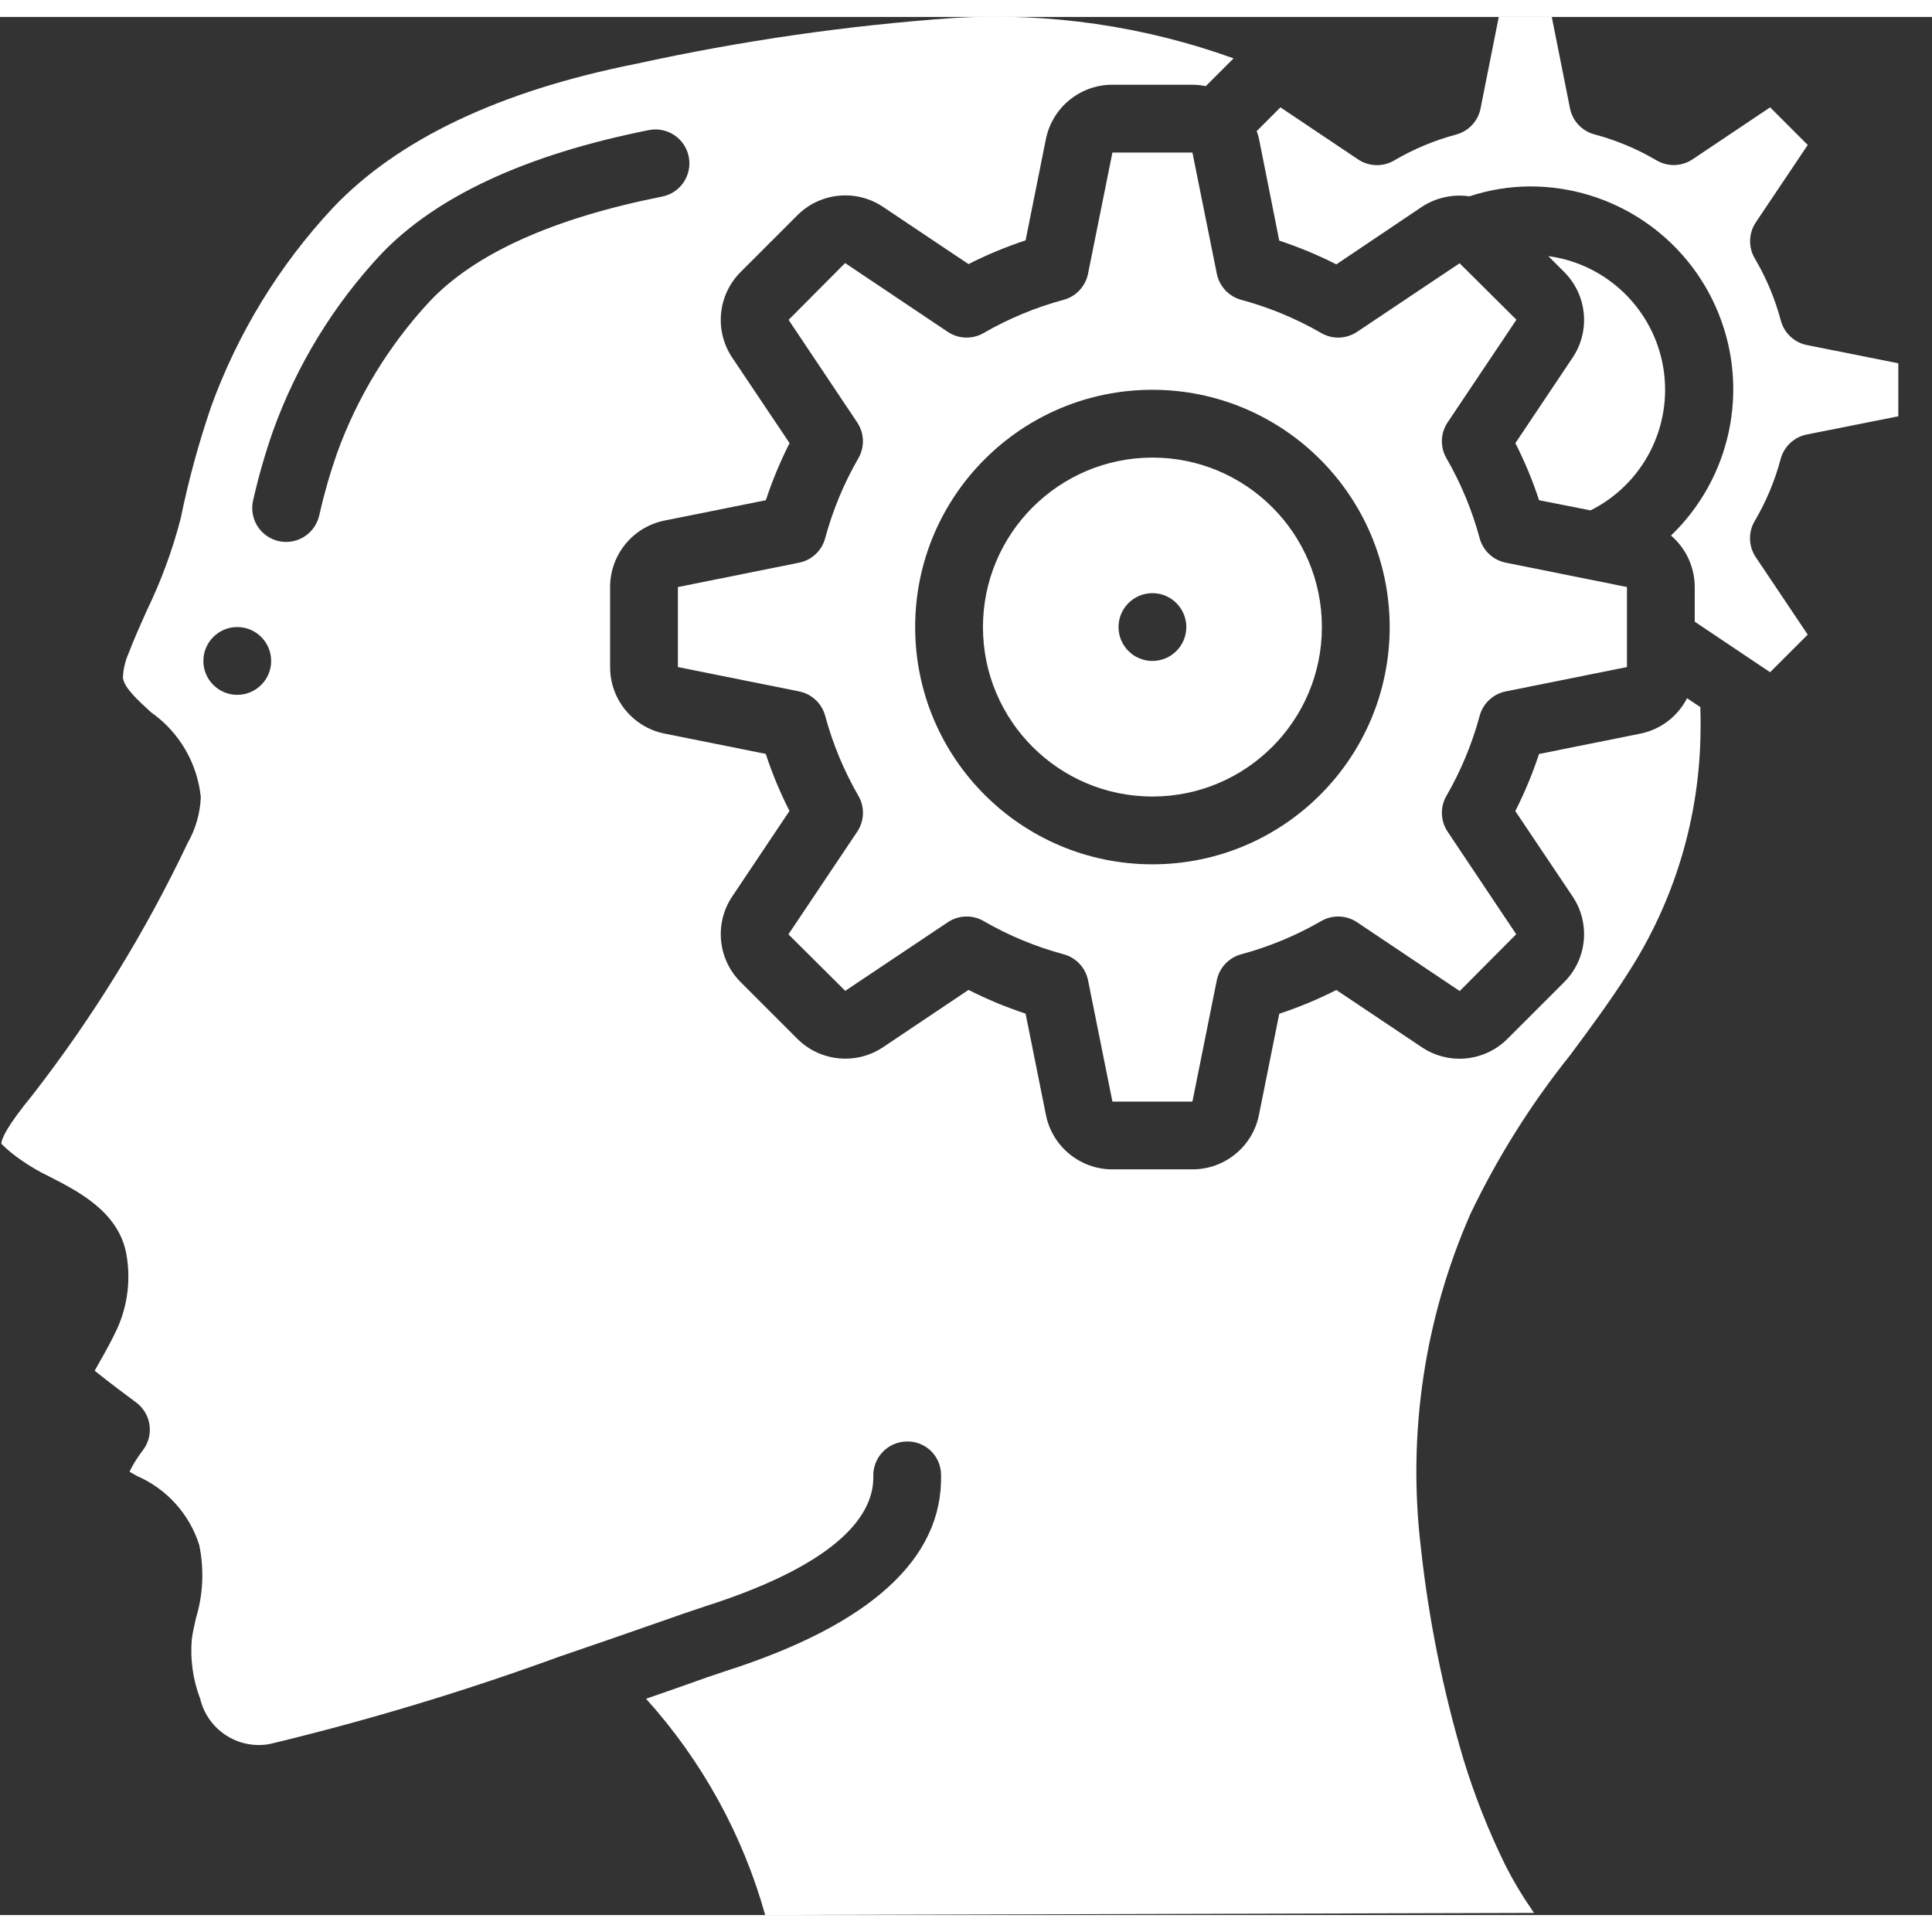
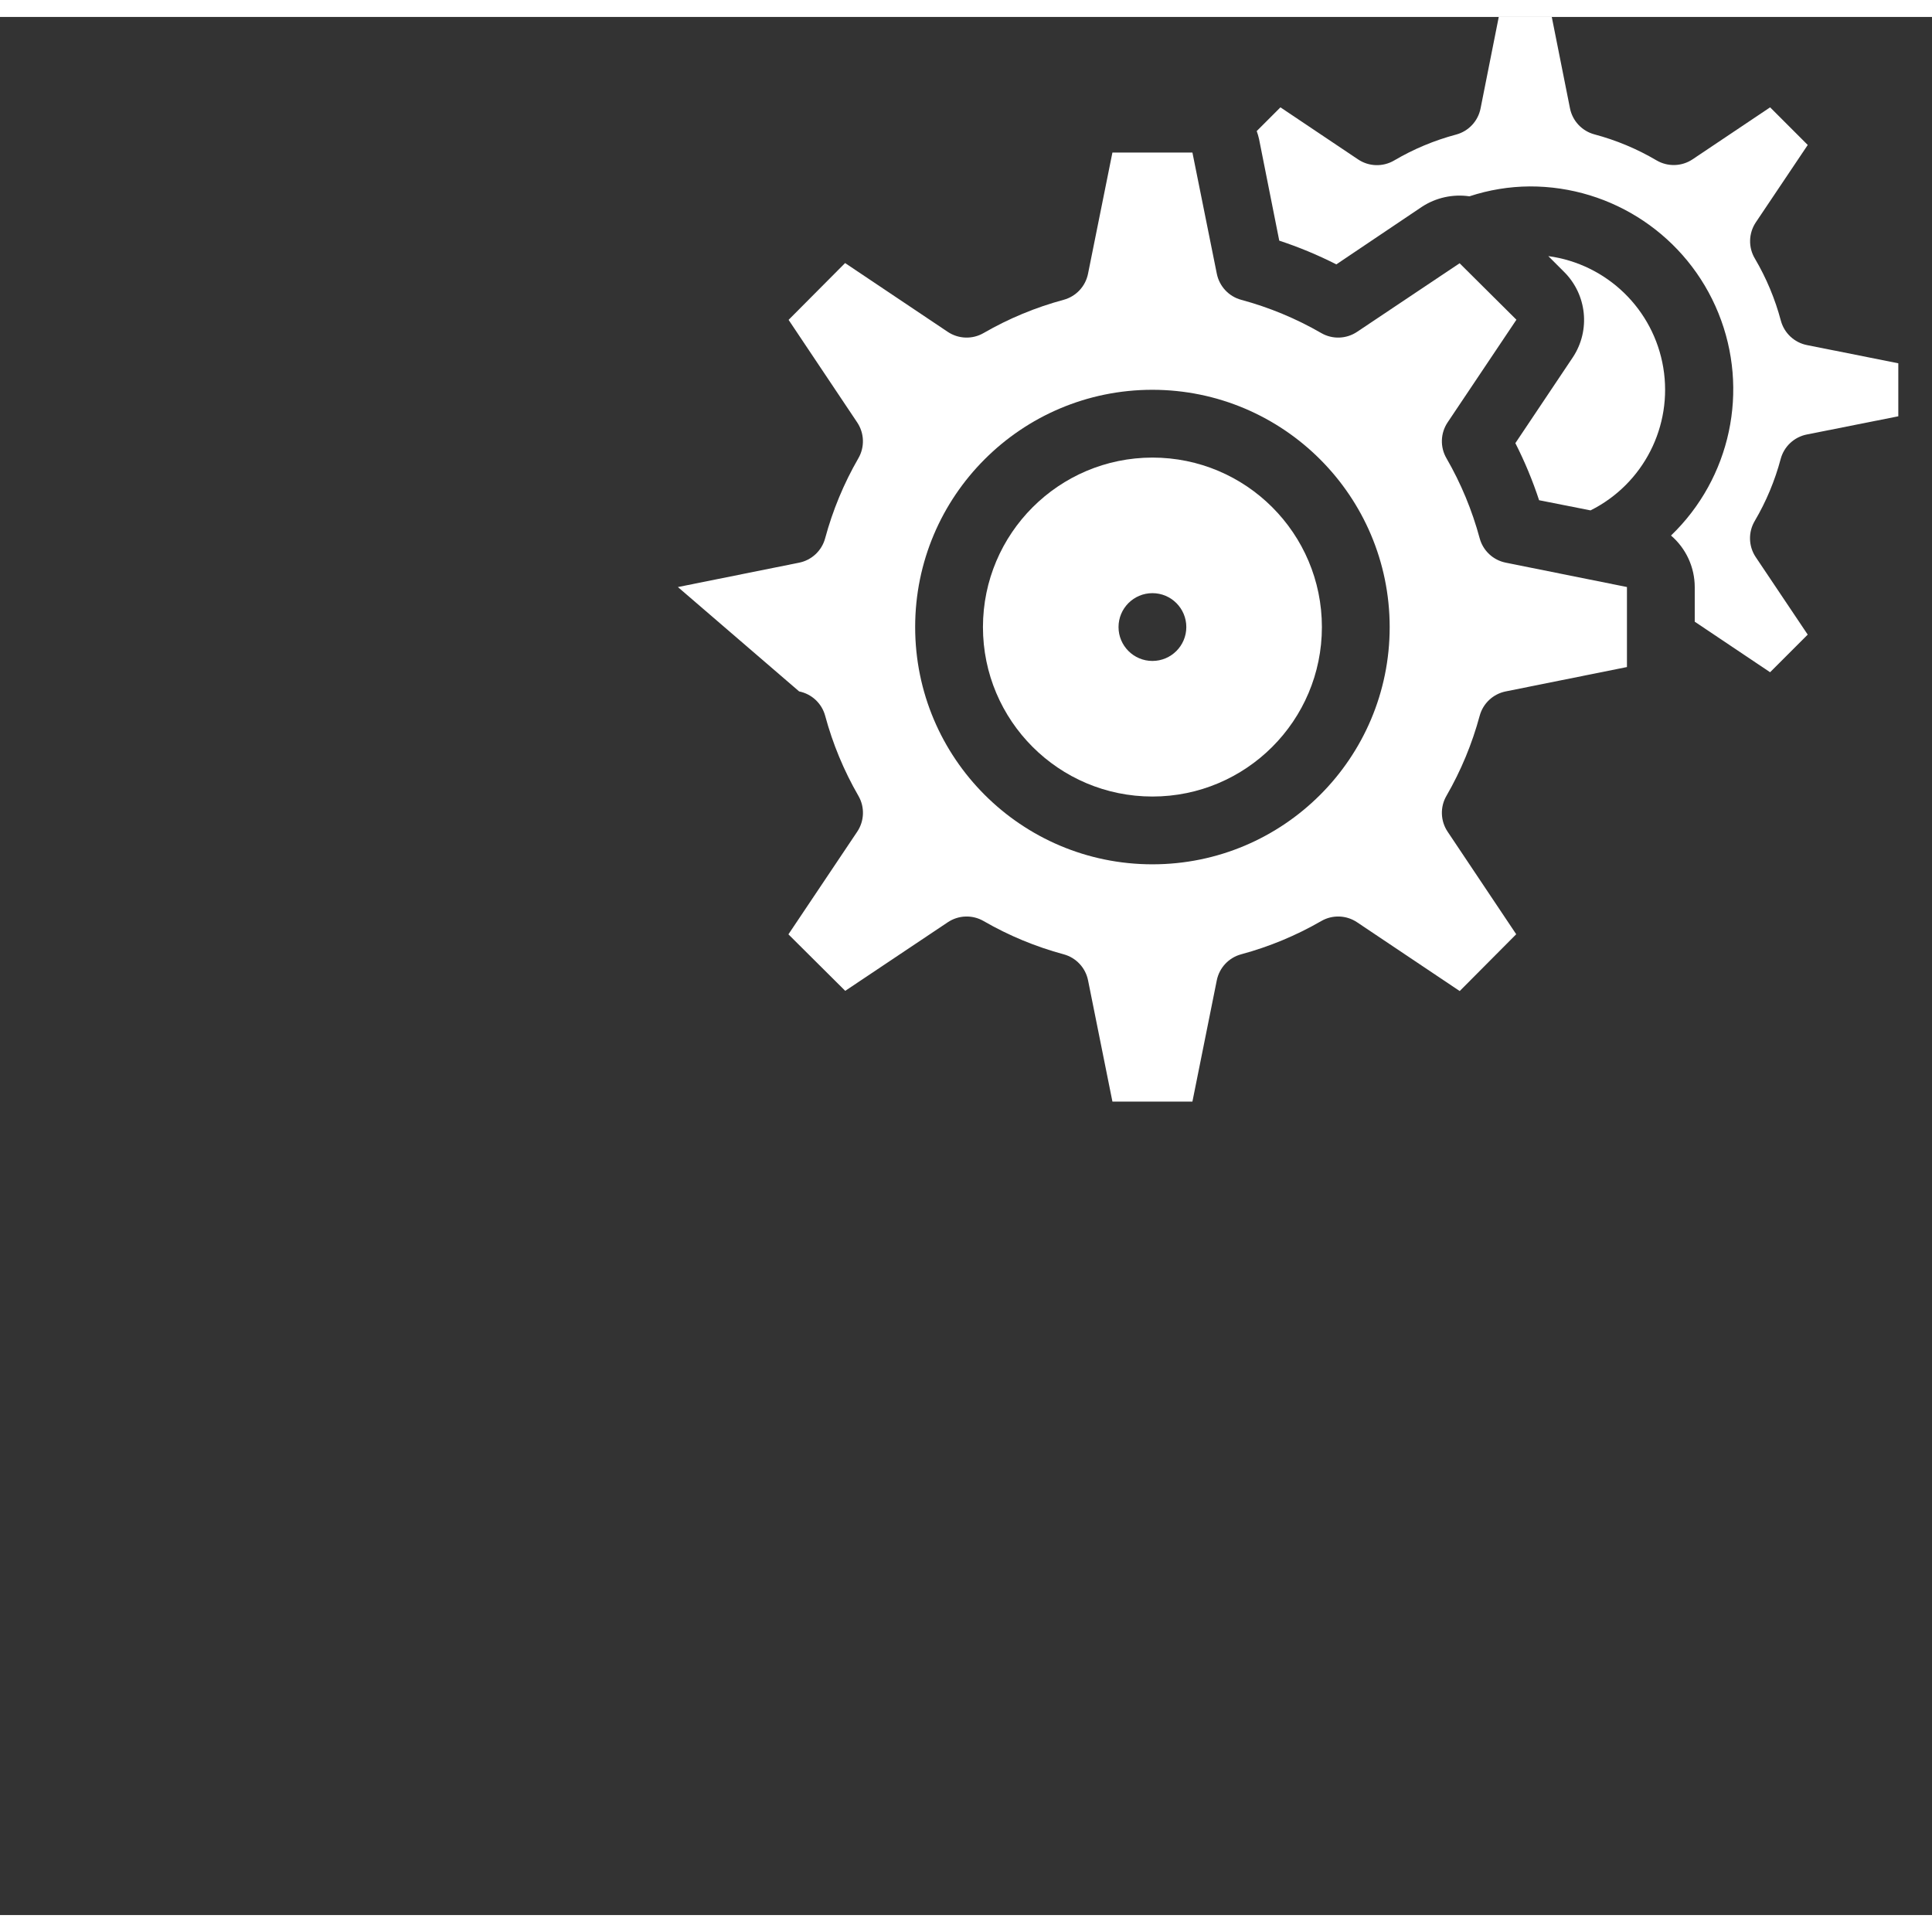
<svg xmlns="http://www.w3.org/2000/svg" version="1.1" width="512" height="512" x="0" y="0" viewBox="0 0 57 56" style="enable-background:new 0 0 512 512" xml:space="preserve" class="">
  <rect x="0" y="0" width="57" height="56" fill="#333333" stroke="none" />
  <g>
    <title>001 - Thinking</title>
    <desc>Created with Sketch.</desc>
    <defs />
    <g id="Page-1" stroke="none" stroke-width="1" fill="none" fill-rule="evenodd">
      <g id="001---Thinking" transform="translate(0, -1)" fill="#000000" fill-rule="nonzero">
-         <path d="M35.9,8.577 L35.18,5 L32.82,5 L32.1,8.577 C32.025,8.949 31.747,9.246 31.381,9.345 C30.555,9.568 29.761,9.897 29.02,10.325 C28.69,10.517 28.279,10.503 27.962,10.291 L24.933,8.261 L23.266,9.937 L25.29,12.963 C25.502,13.28 25.516,13.691 25.324,14.021 C24.896,14.762 24.567,15.556 24.344,16.382 C24.245,16.748 23.948,17.026 23.576,17.101 L20,17.82 L20,20.18 L23.577,20.899 C23.949,20.974 24.246,21.252 24.345,21.618 C24.568,22.444 24.897,23.238 25.325,23.979 C25.517,24.309 25.503,24.72 25.291,25.037 L23.261,28.066 L24.937,29.733 L27.963,27.709 C28.28,27.497 28.691,27.483 29.021,27.675 C29.762,28.103 30.556,28.432 31.382,28.655 C31.748,28.754 32.026,29.051 32.101,29.423 L32.82,33 L35.18,33 L35.899,29.423 C35.974,29.051 36.252,28.754 36.618,28.655 C37.444,28.432 38.238,28.103 38.979,27.675 C39.309,27.483 39.72,27.497 40.037,27.709 L43.066,29.739 L44.733,28.063 L42.709,25.037 C42.497,24.72 42.483,24.309 42.675,23.979 C43.103,23.238 43.432,22.444 43.655,21.618 C43.754,21.252 44.051,20.974 44.423,20.899 L48,20.18 L48,17.819 L44.423,17.1 C44.051,17.025 43.754,16.747 43.655,16.381 C43.432,15.555 43.103,14.761 42.675,14.02 C42.483,13.69 42.497,13.279 42.709,12.962 L44.739,9.933 L43.063,8.267 L40.037,10.291 C39.72,10.503 39.309,10.517 38.979,10.325 C38.238,9.897 37.444,9.568 36.618,9.345 C36.253,9.246 35.975,8.948 35.9,8.577 Z M41,19 C41,22.866 37.866,26 34,26 C30.134,26 27,22.866 27,19 C27,15.134 30.134,12 34,12 C37.864,12.004 40.996,15.136 41,19 Z" id="Shape" fill="#ffffff" data-original="#000000" style="" class="" />
+         <path d="M35.9,8.577 L35.18,5 L32.82,5 L32.1,8.577 C32.025,8.949 31.747,9.246 31.381,9.345 C30.555,9.568 29.761,9.897 29.02,10.325 C28.69,10.517 28.279,10.503 27.962,10.291 L24.933,8.261 L23.266,9.937 L25.29,12.963 C25.502,13.28 25.516,13.691 25.324,14.021 C24.896,14.762 24.567,15.556 24.344,16.382 C24.245,16.748 23.948,17.026 23.576,17.101 L20,17.82 L23.577,20.899 C23.949,20.974 24.246,21.252 24.345,21.618 C24.568,22.444 24.897,23.238 25.325,23.979 C25.517,24.309 25.503,24.72 25.291,25.037 L23.261,28.066 L24.937,29.733 L27.963,27.709 C28.28,27.497 28.691,27.483 29.021,27.675 C29.762,28.103 30.556,28.432 31.382,28.655 C31.748,28.754 32.026,29.051 32.101,29.423 L32.82,33 L35.18,33 L35.899,29.423 C35.974,29.051 36.252,28.754 36.618,28.655 C37.444,28.432 38.238,28.103 38.979,27.675 C39.309,27.483 39.72,27.497 40.037,27.709 L43.066,29.739 L44.733,28.063 L42.709,25.037 C42.497,24.72 42.483,24.309 42.675,23.979 C43.103,23.238 43.432,22.444 43.655,21.618 C43.754,21.252 44.051,20.974 44.423,20.899 L48,20.18 L48,17.819 L44.423,17.1 C44.051,17.025 43.754,16.747 43.655,16.381 C43.432,15.555 43.103,14.761 42.675,14.02 C42.483,13.69 42.497,13.279 42.709,12.962 L44.739,9.933 L43.063,8.267 L40.037,10.291 C39.72,10.503 39.309,10.517 38.979,10.325 C38.238,9.897 37.444,9.568 36.618,9.345 C36.253,9.246 35.975,8.948 35.9,8.577 Z M41,19 C41,22.866 37.866,26 34,26 C30.134,26 27,22.866 27,19 C27,15.134 30.134,12 34,12 C37.864,12.004 40.996,15.136 41,19 Z" id="Shape" fill="#ffffff" data-original="#000000" style="" class="" />
        <path d="M44.708,13.574 C44.984,14.117 45.218,14.68 45.408,15.258 L46.926,15.558 C48.488,14.777 49.358,13.07 49.072,11.347 C48.786,9.625 47.41,8.29 45.68,8.056 L46.147,8.523 C46.819,9.193 46.928,10.242 46.408,11.035 L44.708,13.574 Z" id="Shape" fill="#ffffff" data-original="#000000" style="" class="" />
        <path d="M29,19 C29,21.761 31.239,24 34,24 C36.761,24 39,21.761 39,19 C39,16.239 36.761,14 34,14 C31.24,14.003 29.003,16.24 29,19 Z M35,19 C35,19.552 34.552,20 34,20 C33.448,20 33,19.552 33,19 C33,18.448 33.448,18 34,18 C34.552,18 35,18.448 35,19 Z" id="Shape" fill="#ffffff" data-original="#000000" style="" class="" />
-         <path d="M0.636,34.735 C0.897,34.917 1.173,35.077 1.46,35.214 C2.313,35.65 3.481,36.248 3.722,37.467 C3.865,38.223 3.772,39.004 3.455,39.705 C3.281,40.076 3.101,40.396 2.944,40.672 C2.896,40.758 2.844,40.854 2.793,40.941 C3.208,41.275 3.774,41.699 4.014,41.875 C4.232,42.036 4.376,42.278 4.412,42.547 C4.448,42.815 4.374,43.087 4.206,43.3 C4.057,43.493 3.928,43.7 3.82,43.919 C3.891,43.961 3.963,44.002 4.035,44.043 C4.916,44.423 5.588,45.167 5.878,46.082 C6.026,46.796 5.994,47.536 5.783,48.234 C5.736,48.439 5.689,48.644 5.66,48.849 C5.606,49.451 5.691,50.057 5.907,50.621 C6.129,51.543 7.035,52.129 7.967,51.952 C10.881,51.251 13.753,50.383 16.567,49.352 L16.573,49.352 C17.614,48.998 18.558,48.668 19.301,48.409 C19.994,48.166 20.517,47.984 20.789,47.897 C24.946,46.572 25.789,45.075 25.765,44.052 C25.752,43.5 26.189,43.042 26.741,43.029 C27.007,43.019 27.266,43.117 27.459,43.301 C27.651,43.485 27.761,43.739 27.764,44.005 C27.823,46.487 25.681,48.437 21.399,49.805 C21.137,49.889 20.631,50.065 19.961,50.305 L19.061,50.619 C20.709,52.446 21.913,54.63 22.576,57 L45.258,56.937 L45.191,56.837 C44.903,56.422 44.644,55.988 44.416,55.537 C43.919,54.526 43.504,53.477 43.175,52.4 C42.568,50.353 42.147,48.256 41.917,46.133 C41.523,42.788 42.029,39.397 43.383,36.313 C44.181,34.644 45.169,33.072 46.326,31.628 C46.906,30.846 47.506,30.038 48.026,29.217 C49.411,27.078 50.155,24.587 50.171,22.039 C50.177,21.813 50.171,21.588 50.166,21.363 L49.773,21.1 C49.497,21.64 48.989,22.025 48.394,22.145 L45.406,22.745 C45.216,23.323 44.982,23.886 44.706,24.429 L46.4,26.953 C46.932,27.752 46.821,28.816 46.136,29.488 L44.477,31.147 C43.807,31.819 42.758,31.928 41.965,31.408 L39.426,29.708 C38.883,29.984 38.32,30.218 37.742,30.408 L37.142,33.4 C36.952,34.332 36.131,35.001 35.18,35 L32.82,35 C31.867,35 31.045,34.328 30.858,33.393 L30.258,30.405 C29.68,30.215 29.117,29.981 28.574,29.705 L26.047,31.4 C25.248,31.929 24.186,31.819 23.513,31.137 L21.853,29.477 C21.181,28.807 21.072,27.758 21.592,26.965 L23.292,24.426 C23.016,23.883 22.782,23.32 22.592,22.742 L19.6,22.142 C18.668,21.952 17.999,21.131 18,20.18 L18,17.82 C18,16.867 18.672,16.045 19.607,15.858 L22.595,15.258 C22.785,14.68 23.019,14.117 23.295,13.574 L21.6,11.047 C21.068,10.248 21.179,9.184 21.864,8.512 L23.523,6.853 C24.193,6.181 25.242,6.072 26.035,6.592 L28.574,8.292 C29.117,8.016 29.68,7.782 30.258,7.592 L30.858,4.6 C31.048,3.668 31.869,2.999 32.82,3 L35.18,3 C35.312,3.001 35.444,3.015 35.574,3.042 L36.394,2.222 C33.758,1.271 30.957,0.865 28.16,1.028 C25.005,1.25 21.87,1.702 18.78,2.38 C14.744,3.18 11.729,4.615 9.816,6.637 C8.237,8.33 7.017,10.324 6.228,12.5 C5.858,13.582 5.557,14.687 5.328,15.808 C5.085,16.742 4.75,17.65 4.328,18.519 C4.14,18.94 3.951,19.36 3.788,19.788 C3.69,20.012 3.636,20.253 3.626,20.497 C3.669,20.797 4.052,21.145 4.458,21.516 C5.286,22.098 5.821,23.01 5.924,24.016 C5.906,24.491 5.773,24.955 5.538,25.368 C4.287,28.003 2.753,30.495 0.964,32.8 C0.203,33.727 0.044,34.094 0.04,34.246 C0.223,34.427 0.423,34.59 0.636,34.735 Z M7.471,15.25 C7.628,14.555 7.825,13.87 8.061,13.198 C8.756,11.273 9.834,9.509 11.229,8.012 C12.853,6.3 15.516,5.06 19.145,4.338 C19.687,4.231 20.213,4.583 20.32,5.125 C20.428,5.666 20.076,6.193 19.534,6.3 C16.32,6.939 14.015,7.978 12.682,9.386 C11.474,10.686 10.54,12.216 9.938,13.886 C9.729,14.487 9.554,15.1 9.414,15.721 C9.331,16.069 9.067,16.347 8.723,16.448 C8.38,16.549 8.008,16.458 7.749,16.21 C7.491,15.962 7.385,15.595 7.471,15.247 L7.471,15.25 Z M7,19 C7.552,19 8,19.448 8,20 C8,20.552 7.552,21 7,21 C6.448,21 6,20.552 6,20 C6,19.448 6.448,19 7,19 Z" id="Shape" fill="#ffffff" data-original="#000000" style="" class="" />
        <path d="M37.742,7.6 C38.32,7.79 38.883,8.024 39.426,8.3 L41.953,6.6 C42.367,6.33 42.864,6.221 43.353,6.292 C43.926,6.103 44.526,6.004 45.13,6 C47.576,5.992 49.781,7.472 50.699,9.74 C51.617,12.007 51.063,14.604 49.3,16.3 C49.744,16.681 49.999,17.236 50,17.82 L50,18.842 L52.223,20.333 L53.333,19.223 L51.8,16.937 C51.585,16.616 51.574,16.201 51.771,15.869 C52.108,15.297 52.365,14.681 52.536,14.039 C52.635,13.672 52.933,13.393 53.306,13.319 L56.006,12.782 L56.006,11.218 L53.311,10.681 C52.938,10.607 52.64,10.328 52.541,9.961 C52.37,9.319 52.113,8.703 51.776,8.131 C51.577,7.8 51.587,7.385 51.8,7.063 L53.334,4.777 L52.224,3.667 L49.937,5.2 C49.616,5.415 49.201,5.426 48.869,5.229 C48.297,4.892 47.681,4.635 47.039,4.464 C46.672,4.365 46.393,4.067 46.319,3.694 L45.782,1 L44.218,1 L43.681,3.7 C43.607,4.073 43.328,4.371 42.961,4.47 C42.319,4.641 41.703,4.898 41.131,5.235 C40.798,5.43 40.382,5.417 40.063,5.2 L37.777,3.667 L37.077,4.367 C37.105,4.444 37.128,4.523 37.146,4.603 L37.742,7.6 Z" id="Shape" fill="#ffffff" data-original="#000000" style="" class="" />
      </g>
    </g>
  </g>
</svg>